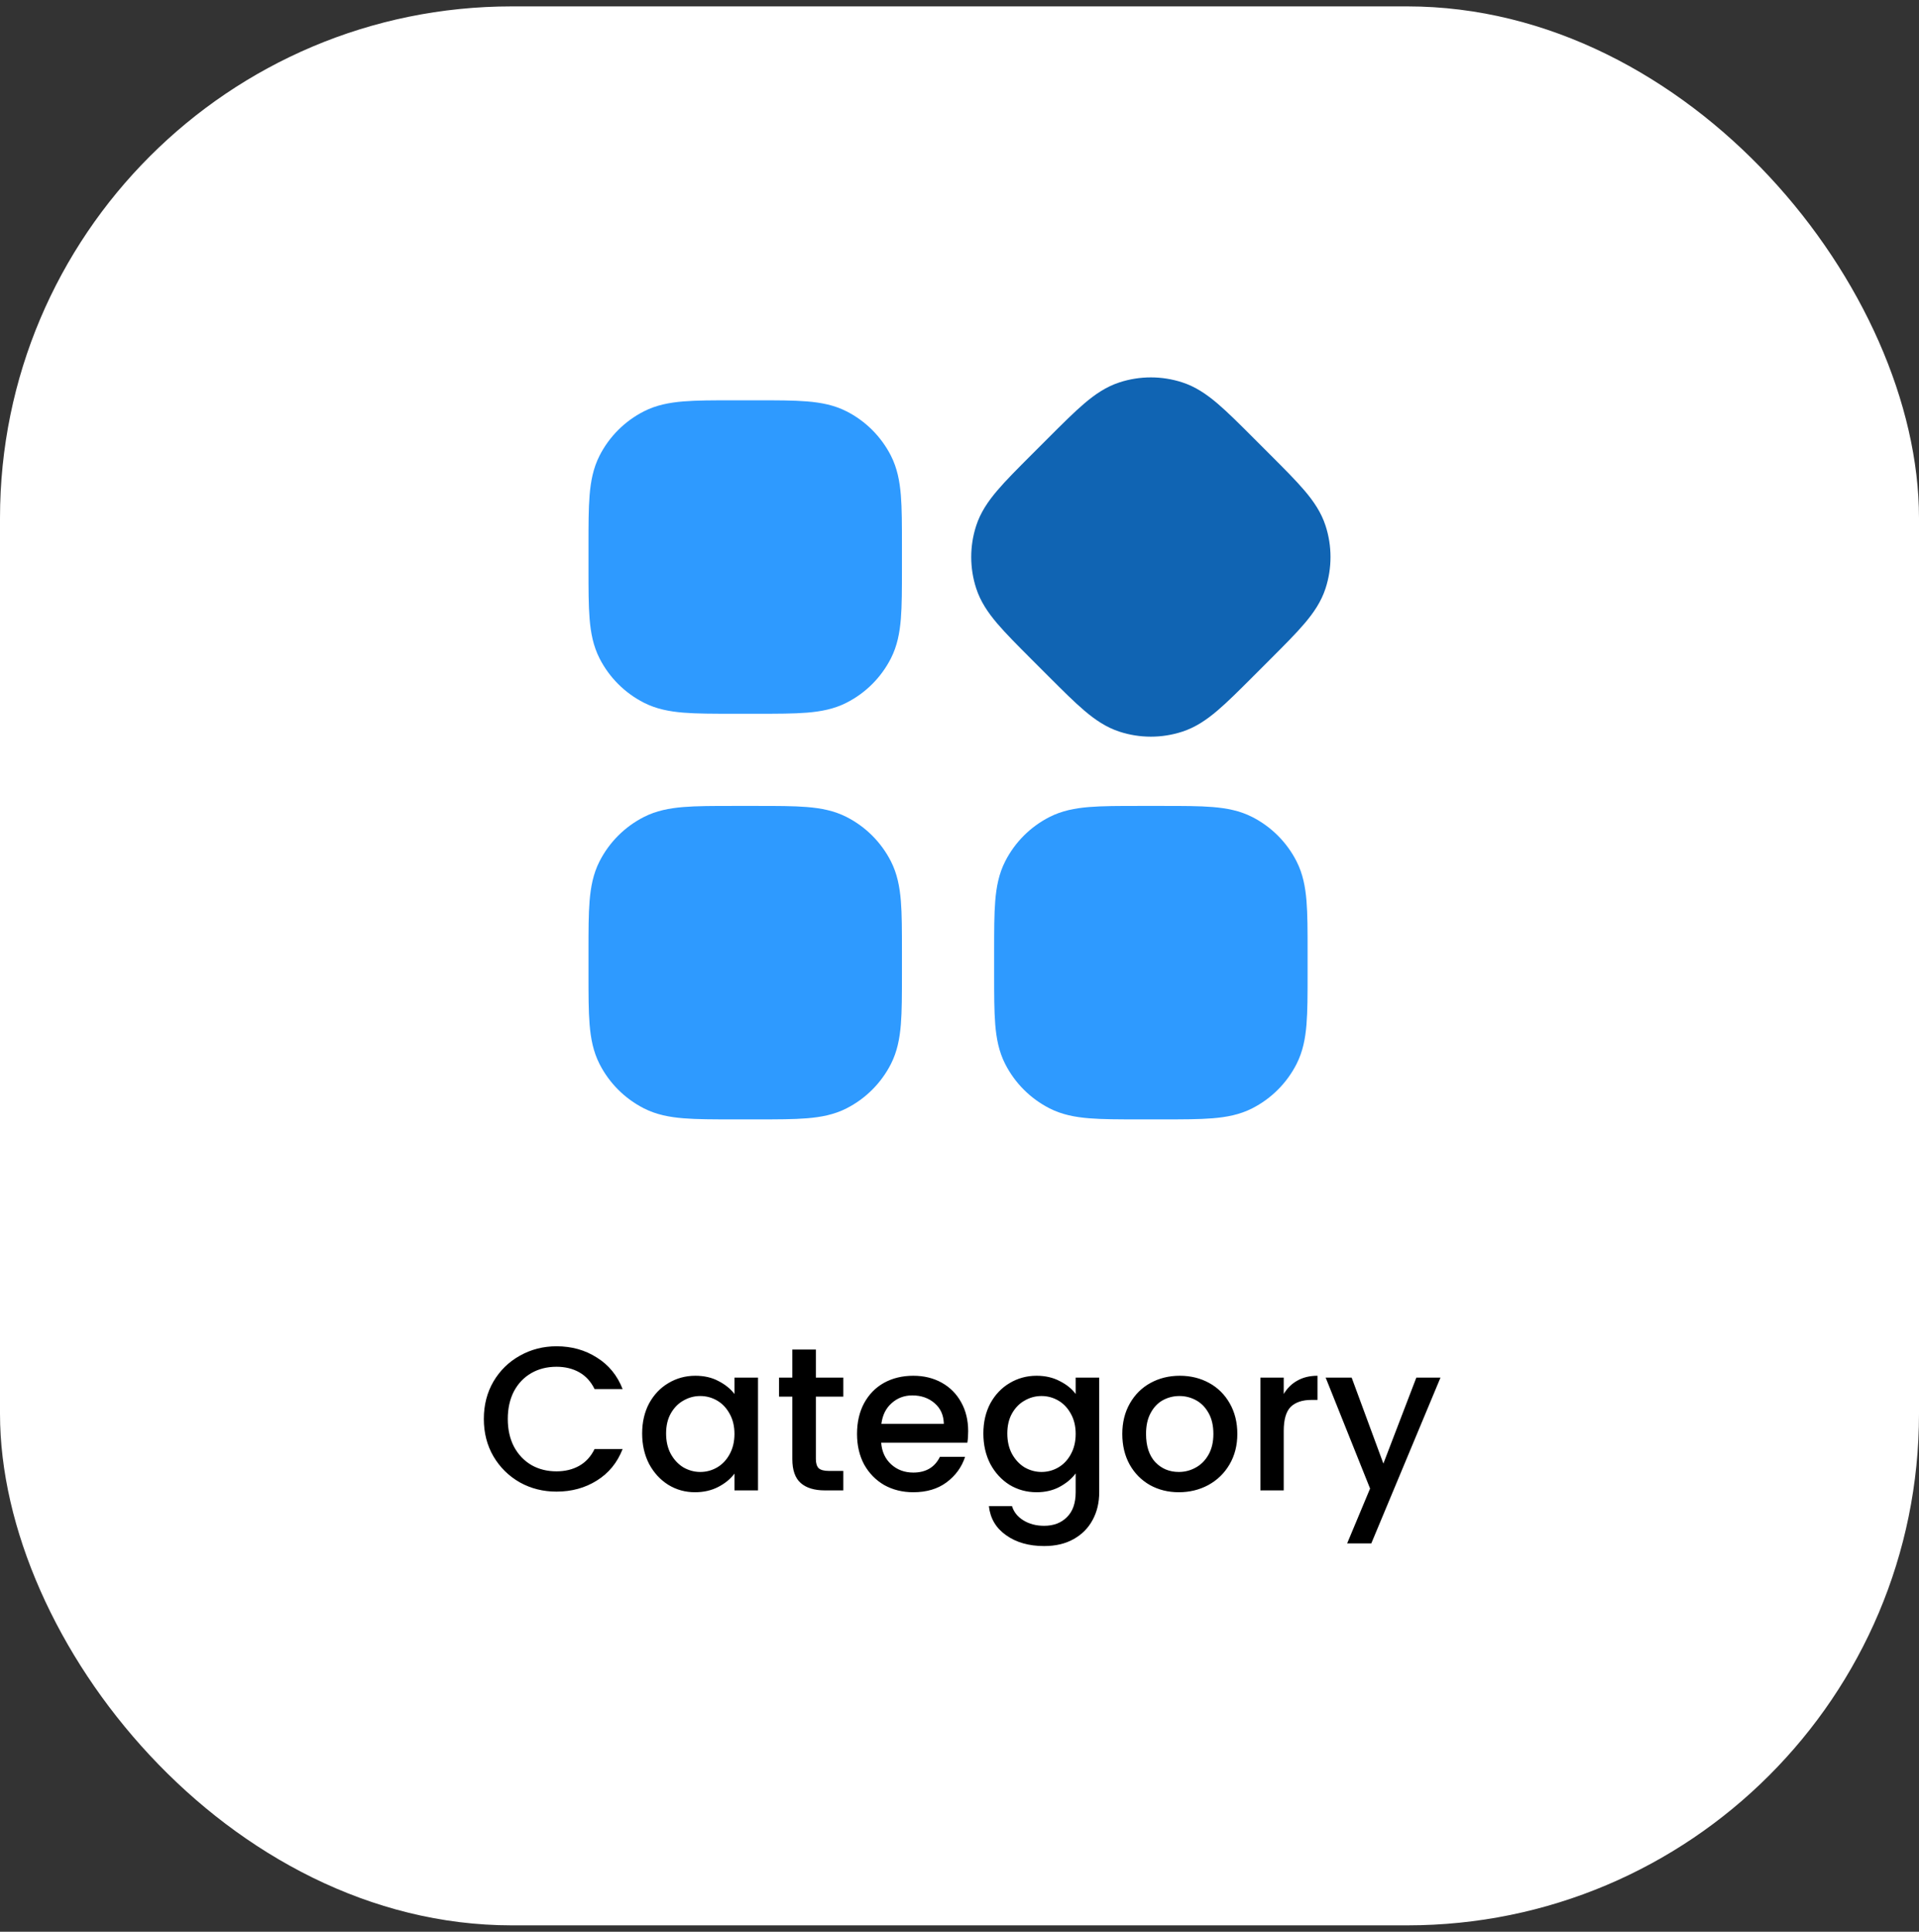
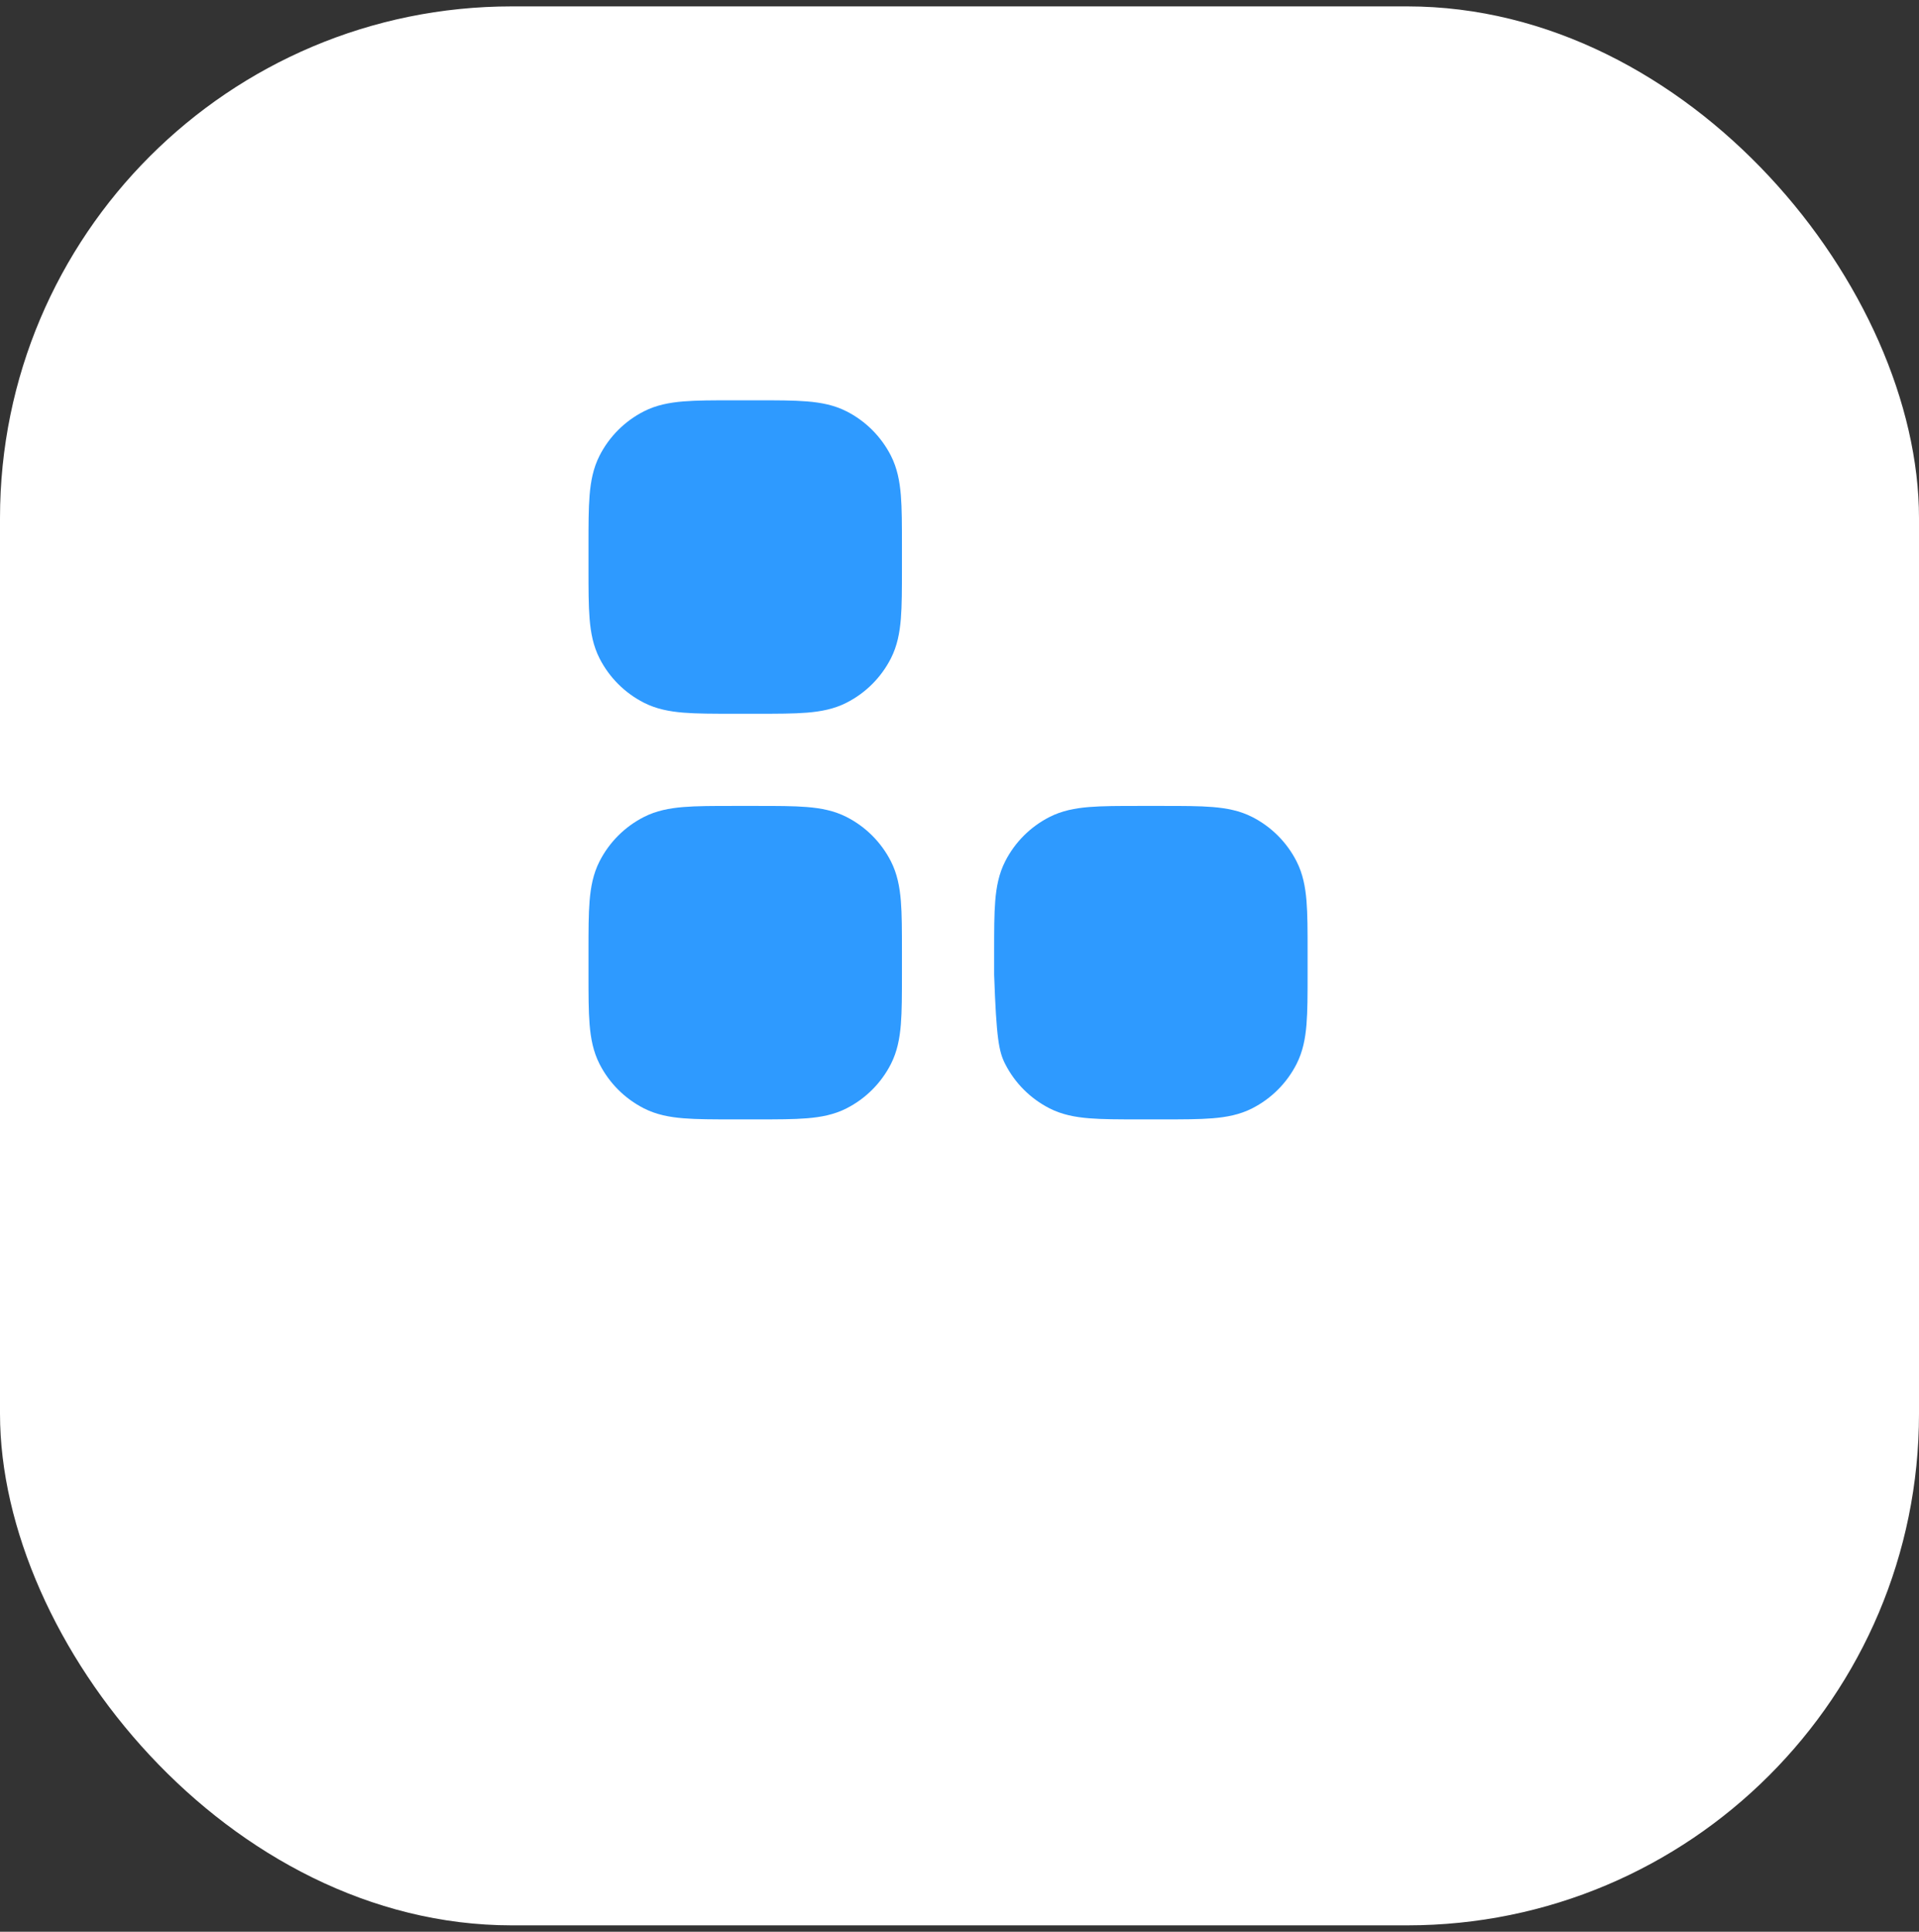
<svg xmlns="http://www.w3.org/2000/svg" width="150" height="151" viewBox="0 0 150 151" fill="none">
  <rect x="0" y="0" width="150" height="151" fill="#333333" stroke="none" />
  <rect y="0.5" width="150" height="150" rx="40" fill="white" />
-   <path fill-rule="evenodd" clip-rule="evenodd" d="M57.386 31.291H57.298C55.758 31.291 54.473 31.291 53.423 31.377C52.328 31.466 51.3 31.66 50.328 32.155C48.837 32.915 47.624 34.127 46.864 35.619C46.369 36.591 46.175 37.619 46.086 38.714C46 39.764 46 41.05 46 42.589V42.677V44.406V44.494C46 46.034 46 47.319 46.086 48.369C46.175 49.464 46.369 50.492 46.864 51.464C47.624 52.956 48.837 54.169 50.328 54.928C51.3 55.424 52.328 55.617 53.423 55.707C54.473 55.792 55.758 55.792 57.298 55.792H57.386H59.115H59.203C60.743 55.792 62.028 55.792 63.078 55.707C64.173 55.617 65.201 55.424 66.173 54.928C67.665 54.169 68.877 52.956 69.638 51.464C70.133 50.492 70.326 49.464 70.416 48.369C70.501 47.319 70.501 46.034 70.501 44.494V44.406V42.677V42.589C70.501 41.049 70.501 39.764 70.416 38.714C70.326 37.619 70.133 36.591 69.638 35.619C68.877 34.127 67.665 32.915 66.173 32.155C65.201 31.66 64.173 31.466 63.078 31.377C62.028 31.291 60.743 31.291 59.203 31.291H59.115H57.386ZM57.298 62.998H57.386H59.115H59.203C60.743 62.998 62.028 62.998 63.078 63.084C64.173 63.174 65.201 63.367 66.173 63.863C67.665 64.623 68.877 65.835 69.638 67.327C70.133 68.299 70.326 69.327 70.416 70.422C70.501 71.472 70.501 72.757 70.501 74.297V74.385V76.114V76.202C70.501 77.742 70.501 79.027 70.416 80.077C70.326 81.172 70.133 82.2 69.638 83.172C68.877 84.664 67.665 85.876 66.173 86.636C65.201 87.132 64.173 87.325 63.078 87.414C62.028 87.5 60.743 87.5 59.203 87.5H59.115H57.386H57.298C55.758 87.5 54.473 87.5 53.423 87.414C52.328 87.325 51.3 87.132 50.328 86.636C48.837 85.876 47.624 84.664 46.864 83.172C46.369 82.2 46.175 81.172 46.086 80.077C46 79.027 46 77.742 46 76.202V76.114V74.385V74.297C46 72.757 46 71.472 46.086 70.422C46.175 69.327 46.369 68.299 46.864 67.327C47.624 65.835 48.837 64.623 50.328 63.863C51.3 63.367 52.328 63.174 53.423 63.084C54.473 62.998 55.758 62.998 57.298 62.998ZM89.094 62.998H89.006C87.466 62.998 86.181 62.998 85.131 63.084C84.036 63.174 83.008 63.367 82.036 63.863C80.544 64.623 79.332 65.835 78.572 67.327C78.076 68.299 77.883 69.327 77.793 70.422C77.708 71.472 77.708 72.757 77.708 74.297V74.385V76.114V76.202C77.708 77.742 77.708 79.027 77.793 80.077C77.883 81.172 78.076 82.2 78.572 83.172C79.332 84.664 80.544 85.876 82.036 86.636C83.008 87.132 84.036 87.325 85.131 87.414C86.181 87.5 87.466 87.5 89.006 87.5H89.094H90.823H90.911C92.451 87.5 93.736 87.5 94.786 87.414C95.881 87.325 96.909 87.132 97.881 86.636C99.372 85.876 100.585 84.664 101.345 83.172C101.84 82.2 102.034 81.172 102.123 80.077C102.209 79.027 102.209 77.742 102.209 76.202V76.114V74.385V74.297C102.209 72.757 102.209 71.472 102.123 70.422C102.034 69.327 101.84 68.299 101.345 67.327C100.585 65.835 99.372 64.623 97.881 63.863C96.909 63.367 95.881 63.174 94.786 63.084C93.736 62.998 92.451 62.998 90.911 62.998H90.823H89.094Z" fill="#2E9AFF" />
-   <path d="M97.948 34.206L98.01 34.268L99.232 35.491L99.294 35.553C100.383 36.641 101.292 37.55 101.974 38.353C102.685 39.191 103.275 40.054 103.612 41.092C104.129 42.684 104.129 44.399 103.612 45.991C103.275 47.029 102.685 47.893 101.974 48.73C101.292 49.533 100.383 50.442 99.294 51.531L99.232 51.593L98.01 52.816L97.948 52.878C96.859 53.967 95.95 54.875 95.147 55.557C94.309 56.268 93.446 56.858 92.408 57.195C90.816 57.713 89.101 57.713 87.509 57.195C86.471 56.858 85.608 56.268 84.77 55.557C83.967 54.876 83.059 53.968 81.971 52.88L81.969 52.878L81.907 52.816L80.684 51.593L80.622 51.531C79.533 50.442 78.625 49.533 77.943 48.73C77.232 47.893 76.642 47.029 76.305 45.991C75.787 44.399 75.787 42.684 76.305 41.092C76.642 40.054 77.232 39.191 77.943 38.353C78.625 37.55 79.533 36.641 80.622 35.553L80.684 35.491L81.907 34.268L81.969 34.206C83.058 33.117 83.967 32.208 84.77 31.526C85.608 30.815 86.471 30.225 87.509 29.888C89.101 29.371 90.816 29.371 92.408 29.888C93.446 30.225 94.309 30.815 95.147 31.526C95.95 32.208 96.859 33.117 97.948 34.206Z" fill="#1064B3" />
-   <path d="M37.819 110.916C37.819 109.828 38.069 108.852 38.571 107.988C39.083 107.124 39.771 106.452 40.635 105.972C41.509 105.481 42.464 105.236 43.499 105.236C44.683 105.236 45.733 105.529 46.651 106.116C47.579 106.692 48.251 107.513 48.667 108.58H46.475C46.187 107.993 45.787 107.556 45.275 107.268C44.763 106.98 44.171 106.836 43.499 106.836C42.763 106.836 42.107 107.001 41.531 107.332C40.955 107.663 40.501 108.137 40.171 108.756C39.851 109.375 39.691 110.095 39.691 110.916C39.691 111.737 39.851 112.457 40.171 113.076C40.501 113.695 40.955 114.175 41.531 114.516C42.107 114.847 42.763 115.012 43.499 115.012C44.171 115.012 44.763 114.868 45.275 114.58C45.787 114.292 46.187 113.855 46.475 113.268H48.667C48.251 114.335 47.579 115.156 46.651 115.732C45.733 116.308 44.683 116.596 43.499 116.596C42.453 116.596 41.499 116.356 40.635 115.876C39.771 115.385 39.083 114.708 38.571 113.844C38.069 112.98 37.819 112.004 37.819 110.916ZM50.194 112.052C50.194 111.167 50.375 110.383 50.738 109.7C51.111 109.017 51.612 108.489 52.242 108.116C52.882 107.732 53.586 107.54 54.354 107.54C55.047 107.54 55.65 107.679 56.162 107.956C56.684 108.223 57.1 108.559 57.41 108.964V107.684H59.25V116.5H57.41V115.188C57.1 115.604 56.679 115.951 56.146 116.228C55.612 116.505 55.004 116.644 54.322 116.644C53.564 116.644 52.871 116.452 52.242 116.068C51.612 115.673 51.111 115.129 50.738 114.436C50.375 113.732 50.194 112.937 50.194 112.052ZM57.41 112.084C57.41 111.476 57.282 110.948 57.026 110.5C56.78 110.052 56.455 109.711 56.05 109.476C55.644 109.241 55.207 109.124 54.738 109.124C54.268 109.124 53.831 109.241 53.426 109.476C53.02 109.7 52.69 110.036 52.434 110.484C52.188 110.921 52.066 111.444 52.066 112.052C52.066 112.66 52.188 113.193 52.434 113.652C52.69 114.111 53.02 114.463 53.426 114.708C53.842 114.943 54.279 115.06 54.738 115.06C55.207 115.06 55.644 114.943 56.05 114.708C56.455 114.473 56.78 114.132 57.026 113.684C57.282 113.225 57.41 112.692 57.41 112.084ZM63.773 109.172V114.052C63.773 114.383 63.848 114.623 63.997 114.772C64.157 114.911 64.424 114.98 64.797 114.98H65.917V116.5H64.477C63.656 116.5 63.027 116.308 62.589 115.924C62.152 115.54 61.933 114.916 61.933 114.052V109.172H60.893V107.684H61.933V105.492H63.773V107.684H65.917V109.172H63.773ZM75.678 111.876C75.678 112.207 75.657 112.505 75.614 112.772H68.878C68.932 113.476 69.193 114.041 69.662 114.468C70.132 114.895 70.708 115.108 71.39 115.108C72.372 115.108 73.065 114.697 73.47 113.876H75.438C75.172 114.687 74.686 115.353 73.982 115.876C73.289 116.388 72.425 116.644 71.39 116.644C70.548 116.644 69.79 116.457 69.118 116.084C68.457 115.7 67.934 115.167 67.55 114.484C67.177 113.791 66.99 112.991 66.99 112.084C66.99 111.177 67.172 110.383 67.534 109.7C67.908 109.007 68.425 108.473 69.086 108.1C69.758 107.727 70.526 107.54 71.39 107.54C72.222 107.54 72.964 107.721 73.614 108.084C74.265 108.447 74.772 108.959 75.134 109.62C75.497 110.271 75.678 111.023 75.678 111.876ZM73.774 111.3C73.764 110.628 73.524 110.089 73.054 109.684C72.585 109.279 72.004 109.076 71.31 109.076C70.681 109.076 70.142 109.279 69.694 109.684C69.246 110.079 68.98 110.617 68.894 111.3H73.774ZM81.025 107.54C81.708 107.54 82.311 107.679 82.833 107.956C83.367 108.223 83.783 108.559 84.081 108.964V107.684H85.921V116.644C85.921 117.455 85.751 118.175 85.409 118.804C85.068 119.444 84.572 119.945 83.921 120.308C83.281 120.671 82.513 120.852 81.617 120.852C80.423 120.852 79.431 120.569 78.641 120.004C77.852 119.449 77.404 118.692 77.297 117.732H79.105C79.244 118.191 79.537 118.559 79.985 118.836C80.444 119.124 80.988 119.268 81.617 119.268C82.353 119.268 82.945 119.044 83.393 118.596C83.852 118.148 84.081 117.497 84.081 116.644V115.172C83.772 115.588 83.351 115.94 82.817 116.228C82.295 116.505 81.697 116.644 81.025 116.644C80.257 116.644 79.553 116.452 78.913 116.068C78.284 115.673 77.783 115.129 77.409 114.436C77.047 113.732 76.865 112.937 76.865 112.052C76.865 111.167 77.047 110.383 77.409 109.7C77.783 109.017 78.284 108.489 78.913 108.116C79.553 107.732 80.257 107.54 81.025 107.54ZM84.081 112.084C84.081 111.476 83.953 110.948 83.697 110.5C83.452 110.052 83.127 109.711 82.721 109.476C82.316 109.241 81.879 109.124 81.409 109.124C80.94 109.124 80.503 109.241 80.097 109.476C79.692 109.7 79.361 110.036 79.105 110.484C78.86 110.921 78.737 111.444 78.737 112.052C78.737 112.66 78.86 113.193 79.105 113.652C79.361 114.111 79.692 114.463 80.097 114.708C80.513 114.943 80.951 115.06 81.409 115.06C81.879 115.06 82.316 114.943 82.721 114.708C83.127 114.473 83.452 114.132 83.697 113.684C83.953 113.225 84.081 112.692 84.081 112.084ZM92.141 116.644C91.309 116.644 90.557 116.457 89.885 116.084C89.213 115.7 88.685 115.167 88.301 114.484C87.917 113.791 87.725 112.991 87.725 112.084C87.725 111.188 87.922 110.393 88.317 109.7C88.712 109.007 89.251 108.473 89.933 108.1C90.616 107.727 91.379 107.54 92.221 107.54C93.064 107.54 93.826 107.727 94.509 108.1C95.192 108.473 95.731 109.007 96.125 109.7C96.52 110.393 96.717 111.188 96.717 112.084C96.717 112.98 96.514 113.775 96.109 114.468C95.704 115.161 95.149 115.7 94.445 116.084C93.752 116.457 92.984 116.644 92.141 116.644ZM92.141 115.06C92.611 115.06 93.048 114.948 93.453 114.724C93.869 114.5 94.205 114.164 94.461 113.716C94.717 113.268 94.845 112.724 94.845 112.084C94.845 111.444 94.722 110.905 94.477 110.468C94.232 110.02 93.906 109.684 93.501 109.46C93.096 109.236 92.659 109.124 92.189 109.124C91.72 109.124 91.282 109.236 90.877 109.46C90.483 109.684 90.168 110.02 89.933 110.468C89.698 110.905 89.581 111.444 89.581 112.084C89.581 113.033 89.821 113.769 90.301 114.292C90.792 114.804 91.405 115.06 92.141 115.06ZM100.344 108.964C100.611 108.516 100.963 108.169 101.4 107.924C101.848 107.668 102.376 107.54 102.984 107.54V109.428H102.52C101.806 109.428 101.262 109.609 100.888 109.972C100.526 110.335 100.344 110.964 100.344 111.86V116.5H98.52V107.684H100.344V108.964ZM112.597 107.684L107.189 120.644H105.301L107.093 116.356L103.621 107.684H105.653L108.133 114.404L110.709 107.684H112.597Z" fill="black" />
+   <path fill-rule="evenodd" clip-rule="evenodd" d="M57.386 31.291H57.298C55.758 31.291 54.473 31.291 53.423 31.377C52.328 31.466 51.3 31.66 50.328 32.155C48.837 32.915 47.624 34.127 46.864 35.619C46.369 36.591 46.175 37.619 46.086 38.714C46 39.764 46 41.05 46 42.589V42.677V44.406V44.494C46 46.034 46 47.319 46.086 48.369C46.175 49.464 46.369 50.492 46.864 51.464C47.624 52.956 48.837 54.169 50.328 54.928C51.3 55.424 52.328 55.617 53.423 55.707C54.473 55.792 55.758 55.792 57.298 55.792H57.386H59.115H59.203C60.743 55.792 62.028 55.792 63.078 55.707C64.173 55.617 65.201 55.424 66.173 54.928C67.665 54.169 68.877 52.956 69.638 51.464C70.133 50.492 70.326 49.464 70.416 48.369C70.501 47.319 70.501 46.034 70.501 44.494V44.406V42.677V42.589C70.501 41.049 70.501 39.764 70.416 38.714C70.326 37.619 70.133 36.591 69.638 35.619C68.877 34.127 67.665 32.915 66.173 32.155C65.201 31.66 64.173 31.466 63.078 31.377C62.028 31.291 60.743 31.291 59.203 31.291H59.115H57.386ZM57.298 62.998H57.386H59.115H59.203C60.743 62.998 62.028 62.998 63.078 63.084C64.173 63.174 65.201 63.367 66.173 63.863C67.665 64.623 68.877 65.835 69.638 67.327C70.133 68.299 70.326 69.327 70.416 70.422C70.501 71.472 70.501 72.757 70.501 74.297V74.385V76.114V76.202C70.501 77.742 70.501 79.027 70.416 80.077C70.326 81.172 70.133 82.2 69.638 83.172C68.877 84.664 67.665 85.876 66.173 86.636C65.201 87.132 64.173 87.325 63.078 87.414C62.028 87.5 60.743 87.5 59.203 87.5H59.115H57.386H57.298C55.758 87.5 54.473 87.5 53.423 87.414C52.328 87.325 51.3 87.132 50.328 86.636C48.837 85.876 47.624 84.664 46.864 83.172C46.369 82.2 46.175 81.172 46.086 80.077C46 79.027 46 77.742 46 76.202V76.114V74.385V74.297C46 72.757 46 71.472 46.086 70.422C46.175 69.327 46.369 68.299 46.864 67.327C47.624 65.835 48.837 64.623 50.328 63.863C51.3 63.367 52.328 63.174 53.423 63.084C54.473 62.998 55.758 62.998 57.298 62.998ZM89.094 62.998H89.006C87.466 62.998 86.181 62.998 85.131 63.084C84.036 63.174 83.008 63.367 82.036 63.863C80.544 64.623 79.332 65.835 78.572 67.327C78.076 68.299 77.883 69.327 77.793 70.422C77.708 71.472 77.708 72.757 77.708 74.297V74.385V76.114V76.202C77.883 81.172 78.076 82.2 78.572 83.172C79.332 84.664 80.544 85.876 82.036 86.636C83.008 87.132 84.036 87.325 85.131 87.414C86.181 87.5 87.466 87.5 89.006 87.5H89.094H90.823H90.911C92.451 87.5 93.736 87.5 94.786 87.414C95.881 87.325 96.909 87.132 97.881 86.636C99.372 85.876 100.585 84.664 101.345 83.172C101.84 82.2 102.034 81.172 102.123 80.077C102.209 79.027 102.209 77.742 102.209 76.202V76.114V74.385V74.297C102.209 72.757 102.209 71.472 102.123 70.422C102.034 69.327 101.84 68.299 101.345 67.327C100.585 65.835 99.372 64.623 97.881 63.863C96.909 63.367 95.881 63.174 94.786 63.084C93.736 62.998 92.451 62.998 90.911 62.998H90.823H89.094Z" fill="#2E9AFF" />
</svg>